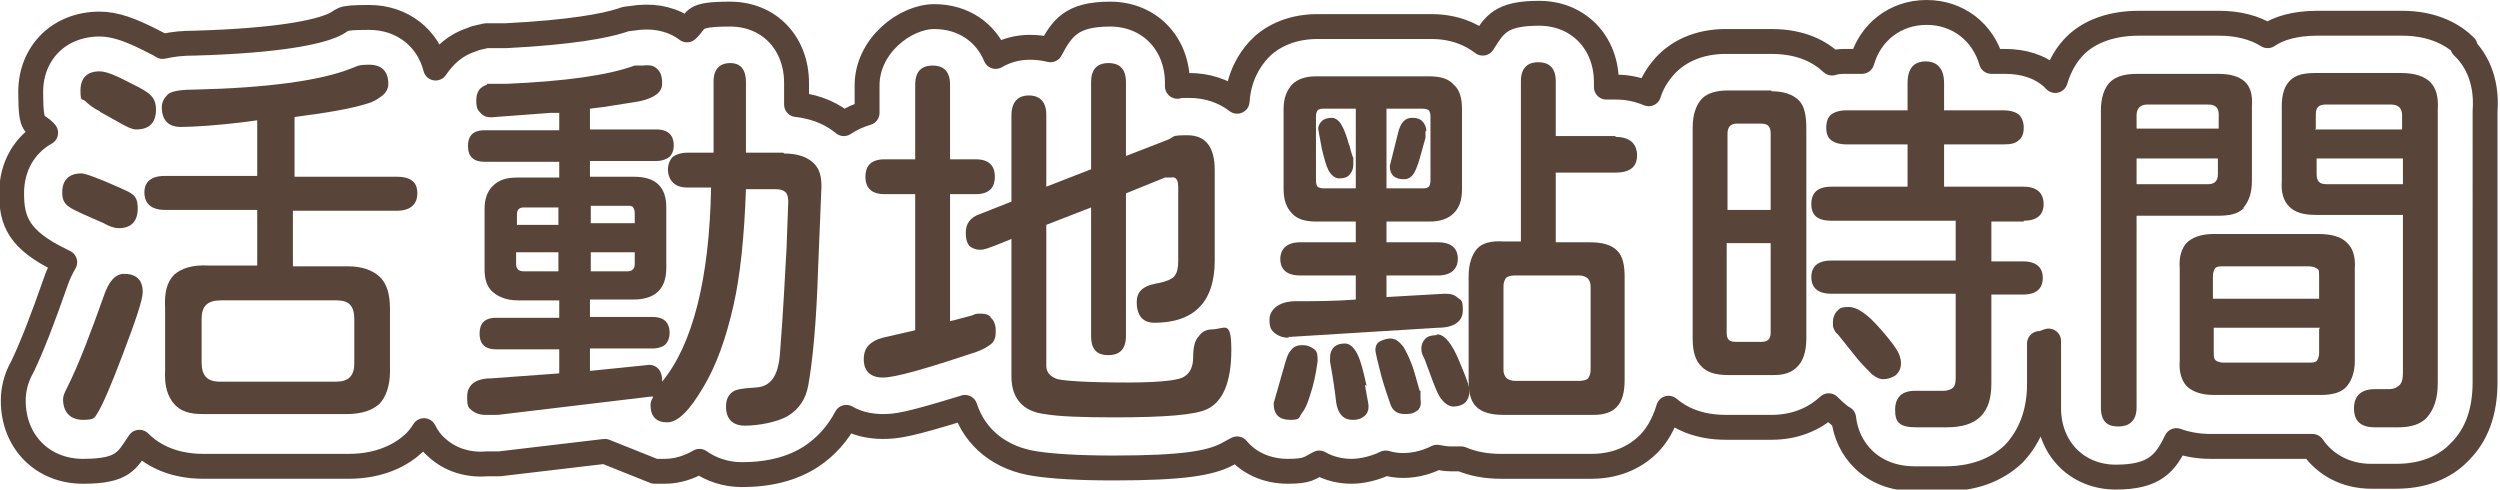
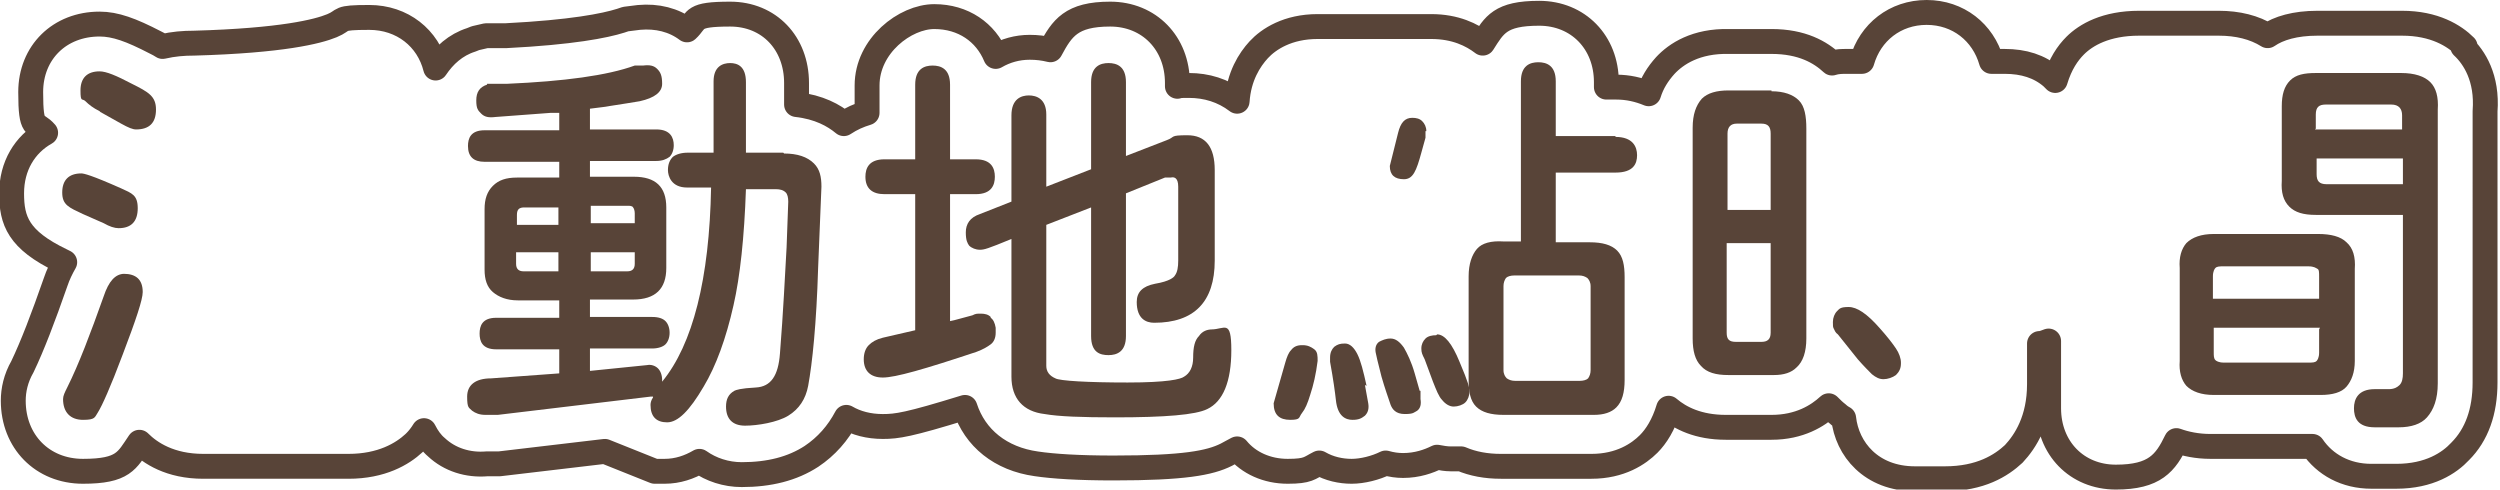
<svg xmlns="http://www.w3.org/2000/svg" id="_圖層_2" data-name=" 圖層 2" version="1.1" viewBox="0 0 301.3 59">
  <defs>
    <style>
      .cls-1 {
        fill: none;
        stroke: #584438;
        stroke-linecap: round;
        stroke-linejoin: round;
        stroke-width: 3px;
      }

      .cls-2 {
        fill: #584438;
        stroke-width: 0px;
      }
    </style>
  </defs>
  <g id="_圖層_2-2" data-name=" 圖層 2-2">
    <path class="cls-1" d="M297.1,5.6h0c-1.3-1.3-3.7-2.8-7.6-2.8h-10.2c-2.7,0-4.7.6-6,1.5-1.6-1-3.6-1.5-5.9-1.5h-9.6c-4,0-6.4,1.4-7.7,2.7-.9.9-1.8,2.2-2.4,4.2-.1-.1-.2-.2-.4-.4-1.5-1.3-3.4-1.9-5.7-1.9h-1.6c-1-3.5-4-5.9-7.8-5.9s-6.8,2.4-7.8,5.9h-1.8c-.6,0-1.2,0-1.8.2-1.4-1.3-3.6-2.6-7.3-2.6h-5.1c-4-.1-6.4,1.5-7.7,2.9-.9,1-1.6,2.1-2,3.4-1.2-.5-2.5-.8-3.9-.8h-1.2v-.6c0-4.8-3.4-8.3-8.1-8.3s-5.4,1.4-6.8,3.6c-1.3-1-3.3-2-6.2-2h-13.7c-3.6,0-5.9,1.5-7.1,2.8-1.1,1.2-2.4,3.2-2.6,6.2-1.7-1.3-3.7-1.9-5.8-1.9s-.9,0-1.4.1v-.4c0-4.8-3.4-8.3-8.1-8.3s-5.8,1.7-7.2,4.3c-.8-.2-1.6-.3-2.5-.3-1.5,0-2.9.4-4.1,1.1-1.2-2.9-3.9-4.8-7.4-4.8s-8.1,3.5-8.1,8.3v3.3c-1,.3-1.9.7-2.8,1.3-1.2-1-3-2-5.7-2.3v-2.6c0-4.8-3.3-8.3-8-8.3s-3.9.7-5.2,1.9c-1.6-1.2-3.6-1.7-5.8-1.5l-1.6.2-.6.2c-1.9.6-5.9,1.4-13.8,1.8h-2.4c0,0-1.3.3-1.3.3l-.5.2c-1.9.6-3.3,1.9-4.3,3.4-.9-3.6-4-6.1-8-6.1s-2.8.3-4.5,1c-1.7.7-6,1.8-16.6,2.1-1.3,0-2.5.1-3.8.4-.3-.2-.5-.3-.9-.5-2.9-1.5-4.8-2.2-6.7-2.2-4.8,0-8.3,3.4-8.3,8.2s.6,3.5,1.8,4.9c-2.5,1.4-4.1,4-4.1,7.3s.8,5.6,6,8.1l.4.2c-.4.7-.8,1.5-1.1,2.4-1.5,4.3-2.8,7.7-4,10.2-.8,1.4-1.1,2.8-1.1,4.1,0,4.9,3.5,8.5,8.4,8.5s5.3-1.3,6.8-3.5h0c0,0,0,0,0,0,1.3,1.3,3.7,2.9,7.7,2.9s.5,0,.8,0h16.7c4,0,6.5-1.5,7.9-2.8l.2-.2c.3-.3.7-.8,1-1.3.4.8.9,1.5,1.5,2,1.6,1.5,3.8,2.2,6.1,2h1.5c0,0,12.7-1.5,12.7-1.5l6,2.4c.4,0,.8,0,1.2,0,1.6,0,3-.5,4.2-1.2,1.4,1,3.2,1.6,5.1,1.6,3.3,0,6.1-.7,8.4-2.2,1.8-1.2,3.2-2.8,4.2-4.7,1.2.7,2.7,1.1,4.4,1.1s3.1-.2,9.9-2.3c1.2,3.7,4.3,6.2,8.6,6.8,2,.3,5.1.5,9.3.5,8.5,0,11.6-.6,13.6-1.6.4-.2.9-.5,1.3-.7,1.4,1.7,3.6,2.7,6.1,2.7s2.6-.4,3.8-1c1.2.7,2.6,1,3.9,1s2.9-.4,4.1-1c.7.2,1.4.3,2.1.3,1.7,0,3.1-.5,4.1-1,.5.1,1.1.2,1.6.2s.9,0,1.3,0c1.4.6,3,.9,4.8.9h10.2c.2,0,.5,0,.7,0,3.5,0,5.7-1.5,6.9-2.7.9-.9,1.8-2.3,2.4-4.3,1.4,1.2,3.6,2.3,6.9,2.3h5.5c3.4,0,5.6-1.4,6.9-2.6h0c.4.4.7.7,1.1,1,.2.2.5.4.7.5.4,3.7,3.3,7.3,8.6,7.3h3.6c4.3,0,6.8-1.6,8.3-3h0c1.4-1.5,3.1-4.1,3.1-8.4v-4.9c.4,0,.8-.2,1.1-.3v8.1c0,4.8,3.4,8.3,8.1,8.3s6-1.7,7.3-4.4c1.1.4,2.5.7,4.1.7h12.3c1.5,2.2,4,3.6,7.1,3.6h2.3c.2,0,.5,0,.7,0,4,0,6.4-1.6,7.7-3,2-2,3-4.8,3-8.3V13.4c.3-4-1.3-6.5-2.7-7.8h0Z" />
    <path class="cls-2" d="M15,33c-1.1,0-1.9.9-2.5,2.7-1.6,4.5-3,8.2-4.4,11-.3.6-.5,1-.5,1.4,0,1.6.9,2.5,2.4,2.5s1.4-.3,1.8-.9c.5-.8,1.5-3,3-7,1.6-4.2,2.4-6.6,2.4-7.5,0-1.5-.8-2.2-2.3-2.2Z" />
-     <path class="cls-2" d="M48,21.3h-12.5v-7.2c3.9-.5,6.8-1,8.7-1.6.8-.2,1.4-.6,1.9-1,.5-.4.7-.9.7-1.4,0-1.5-.8-2.3-2.3-2.3s-1.4.2-2.3.5c-3.6,1.4-9.9,2.3-18.8,2.5-2.4,0-3,.4-3.2.6-.4.4-.7.9-.7,1.5,0,1.6.8,2.4,2.3,2.4s4.6-.2,7.7-.6l1.5-.2v6.7h-11.1c-2.1,0-2.5,1.1-2.5,2s.4,2.1,2.5,2.1h11.1v6.7h-5.9c-1.8-.1-3.2.3-4.1,1.1-.9.9-1.2,2.2-1.1,4v7.6c-.1,1.8.3,3.1,1.1,4s1.9,1.2,3.4,1.2.4,0,.6,0h16.8c1.7,0,3-.4,3.9-1.2.8-.8,1.3-2.2,1.3-3.9v-7.6c0-1.8-.4-3.1-1.3-3.9-.9-.8-2.2-1.2-3.7-1.2h-6.7v-6.7h12.5c2,0,2.5-1.1,2.5-2.1s-.4-2-2.5-2h0ZM40.6,36.2c1.5,0,2.1.7,2.1,2.3v5.3c0,1.5-.7,2.2-2.2,2.2h-14c-1.5,0-2.2-.7-2.2-2.3v-5.3c0-1.5.7-2.2,2.3-2.2h14.1Z" />
    <path class="cls-2" d="M12.1,13.5l2.5,1.4h0c.9.5,1.4.7,1.8.7,1.6,0,2.4-.8,2.4-2.4s-.9-2.1-2.9-3.1c-1.9-1-3.1-1.5-3.9-1.5-1.5,0-2.3.8-2.3,2.3s.2.9.6,1.3c.4.4.9.8,1.7,1.2h0Z" />
    <path class="cls-2" d="M10,25.8l2.5,1.1c.7.4,1.3.6,1.8.6,1.5,0,2.3-.8,2.3-2.4s-.7-1.8-2-2.4c-3.6-1.6-4.5-1.8-4.8-1.8-1.5,0-2.3.8-2.3,2.3s.8,1.8,2.5,2.6h0Z" />
    <path class="cls-2" d="M94.4,18.4h-4.5v-8.5c0-1.9-1-2.3-1.9-2.3s-2,.4-2,2.2c0,1,0,2.4,0,4.4v4.2h-3.1c-.8,0-1.4.2-1.8.5-.4.4-.6.9-.6,1.6s.4,2.1,2.3,2.1h2.9c-.2,11-2.2,18.9-5.9,23.4v-.2c0-.6-.2-1.1-.5-1.4s-.8-.5-1.3-.4l-6.9.7v-2.7h7.5c.7,0,1.3-.2,1.6-.5s.5-.8.5-1.4-.2-1.1-.5-1.4-.8-.5-1.6-.5h-7.5v-2.1h5.2c2.7,0,4-1.3,4-3.8v-7.3c0-2.5-1.3-3.7-3.9-3.7h-5.3v-1.9h8c.7,0,1.2-.2,1.6-.5.3-.3.5-.8.5-1.4,0-.9-.4-1.9-2.1-1.9h-8v-2.5l1.6-.2c2.5-.4,3.9-.6,4.4-.7,1.8-.4,2.7-1.1,2.7-2.1s-.2-1.4-.6-1.8c-.4-.4-.9-.5-1.7-.4h-1c-3.3,1.2-8.5,1.9-15.4,2.2h-2.4c0,.1,0,.1,0,.1-.9.3-1.3.9-1.3,1.9s.2,1.2.6,1.6c.4.4.9.5,1.7.4l6.7-.5h1c0-.1,0,2.1,0,2.1h-9c-1.7,0-2,1-2,1.9,0,1.3.7,1.9,2,1.9h9v1.9h-5.1c-1.3,0-2.2.3-2.9,1s-1,1.6-1,2.8v7.3c0,1.2.3,2.1,1,2.7.7.6,1.7,1,3,1h5v2.1h-7.6c-1.7,0-2,1-2,1.9s.3,1.9,2,1.9h7.6v2.9l-8.2.6c-1.9,0-2.9.8-2.9,2.2s.2,1.3.6,1.7c.4.3.9.5,1.6.5h1.5c0,0,18.4-2.2,18.4-2.2h0c0,0,.2,0,.3,0,0,0,0,0,0,.1-.2.3-.3.6-.3.9,0,1.4.7,2.1,2,2.1s2.7-1.4,4.4-4.3c1.5-2.5,2.7-5.8,3.6-9.8.8-3.5,1.3-8.2,1.5-14h3.6c.5,0,.9.1,1.2.4.2.2.3.6.3,1.1l-.2,5.5c-.2,3.5-.4,7.8-.8,12.8-.2,2.7-1.1,4-2.9,4.1-1.9.1-2.4.3-2.6.4-.7.4-1,1-1,1.9,0,1.5.8,2.3,2.3,2.3s3.9-.4,5.2-1.2c1.3-.8,2.1-2,2.4-3.6.5-2.7,1-7.5,1.2-14.2l.4-9.8c0-1.2-.2-2.1-.9-2.8-.8-.8-2-1.2-3.6-1.2h0ZM71.2,32.7v-2.3h5.3v1.4c0,.6-.3.9-.9.9h-4.4,0ZM71.2,27v-2.2h4.4c.3,0,.6,0,.7.2.1.1.2.4.2.7v1.2h-5.3ZM67.3,24.9v2.2h-5v-1.2c0-.7.3-.9.9-.9h4.1ZM67.3,30.4v2.3h-4.2c-.6,0-.9-.3-.9-.9v-1.4h5.1Z" />
    <path class="cls-2" d="M119.4,38.2c-.3-.3-.7-.4-1.2-.4s-.6,0-1,.2c-1.2.3-2.1.6-2.7.7v-15.3h3.1c1.9,0,2.3-1.1,2.3-2.1s-.4-2.1-2.3-2.1h-3.1v-9c0-1.9-1.1-2.3-2.1-2.3s-2.1.4-2.1,2.3v9h-3.7c-1.9,0-2.3,1.1-2.3,2.1,0,1.4.8,2.1,2.3,2.1h3.7v16.4l-3.9.9c-.8.2-1.3.5-1.7.9-.4.4-.6,1-.6,1.7,0,1.4.8,2.2,2.3,2.2s5-1,11.3-3.1c.8-.3,1.3-.6,1.7-.9.4-.3.6-.8.6-1.4s0-.4,0-.6c-.1-.6-.3-1-.6-1.2h0Z" />
    <path class="cls-2" d="M146.1,39.7c-.6,0-1.2.2-1.6.8-.5.5-.7,1.3-.7,2.6,0,1.1-.4,1.9-1.1,2.3-.4.3-2,.7-6.8.7s-8.2-.2-8.7-.5c-.7-.3-1.1-.8-1.1-1.5v-17l5.4-2.1v15.5c0,2,1.1,2.3,2.1,2.3s2.1-.4,2.1-2.3v-17.2l4.7-1.9h.7c.4-.1.9,0,.9,1.1v8.9c0,.8-.1,1.4-.4,1.8-.1.2-.6.7-2.4,1-1.5.3-2.2,1-2.2,2.2,0,2,1.1,2.5,2.1,2.5,4.8,0,7.3-2.5,7.3-7.5v-10.9c0-2.8-1.1-4.2-3.3-4.2s-1.4.2-2.5.6l-4.9,1.9v-8.9c0-1.9-1.1-2.3-2.1-2.3s-2.1.4-2.1,2.3v10.5l-5.4,2.1v-8.7c0-1.9-1.2-2.3-2.1-2.3s-2.1.4-2.1,2.4v10.4l-3.8,1.5c-1.2.4-1.7,1.2-1.7,2.2s.2,1.3.4,1.6c.3.3.8.5,1.3.5s.9-.1,3.8-1.3v16.6c0,2.6,1.4,4.2,4,4.5,1.7.3,4.5.4,8.5.4,6,0,9.7-.3,11.1-1,1.9-.9,2.9-3.3,2.9-7.1s-.8-2.5-2.4-2.5h0Z" />
    <path class="cls-2" d="M171.1,47.1l-.6-2.1c-.4-1.4-.9-2.4-1.3-3.1-.5-.7-1-1.1-1.6-1.1s-1,.2-1.4.4c-.4.3-.5.8-.4,1.3l.2.9.5,2c.4,1.4.8,2.5,1.1,3.4.2.5.6,1.1,1.7,1.1s1.1-.2,1.5-.4c.4-.3.5-.8.4-1.4v-1h-.2Z" />
    <path class="cls-2" d="M194.7,16.4h-7.2v-6.6c0-1.9-1.1-2.3-2.1-2.3s-2.1.4-2.1,2.3v19.3h-2.1c-1.5-.1-2.6.2-3.2.9s-1,1.8-1,3.3v12.5c0,1.4.2,2.5.9,3.2.7.7,1.8,1,3.3,1h10.4c.2,0,.4,0,.5,0,1.2,0,2.1-.3,2.7-.9.7-.7,1-1.8,1-3.3v-12.4c0-1.4-.2-2.5-.9-3.2-.7-.7-1.8-1-3.3-1h-4.1v-8.4h7.2c2.2,0,2.6-1.1,2.6-2.1s-.5-2.2-2.6-2.2h0ZM190.3,33.2c.4,0,.7.1,1,.3.2.2.4.5.4,1v10.1c0,.4-.1.7-.3,1-.2.2-.6.3-1,.3h-7.8c-.4,0-.7-.1-1-.3-.2-.2-.4-.5-.4-1v-10.1c0-.4.1-.7.3-1,.2-.2.6-.3,1-.3h7.8Z" />
    <path class="cls-2" d="M173.1,40.4c-.5,0-1,.1-1.3.4-.3.3-.5.7-.5,1.2s.1.7.4,1.3l1,2.7c.4,1,.7,1.8,1.1,2.2.4.5.9.8,1.4.8s1.1-.2,1.4-.5c.3-.3.5-.8.5-1.3s-.1-1-1.2-3.6c-.9-2.2-1.8-3.3-2.7-3.3h0Z" />
    <path class="cls-2" d="M156.9,41.6c-.6,0-1,.2-1.3.6-.3.3-.5.8-.7,1.5l-1.4,4.9h0c0,1.4.7,2,2,2s1-.3,1.4-.8c.4-.5.7-1.2,1-2.2.4-1.2.7-2.5.9-4.1,0-.6,0-1.1-.4-1.4s-.8-.5-1.4-.5h0Z" />
-     <path class="cls-2" d="M155.3,40.6h.2l17.8-1.1c2,0,3-.8,3-2.1s-.2-1.2-.6-1.5c-.4-.4-.9-.5-1.6-.5l-7,.4v-2.6h6.2c1.9,0,2.4-1.1,2.4-2s-.4-2-2.4-2h-6.2v-2.5h5.2c1.2,0,2.2-.3,2.9-1s1-1.6,1-2.9v-9.7c0-1.3-.3-2.3-1-2.9-.6-.7-1.6-1-2.9-1h-13.7c-1.2,0-2.2.3-2.9,1-.6.7-1,1.6-1,2.9v9.7c0,1.2.3,2.2,1,2.9.6.7,1.6,1,2.9,1h4.8v2.5h-6.7c-1.9,0-2.4,1.1-2.4,2s.4,2,2.4,2h6.7v2.9c-2.5.2-4.9.2-7.2.2s-3.2,1.2-3.2,2.2.2,1.3.7,1.7c.4.3.9.5,1.6.5ZM159.5,22.7c-.3,0-.6-.1-.7-.2-.1-.1-.2-.4-.2-.7v-7.8c0-.3.1-.6.2-.7.1-.1.3-.2.6-.2h4v9.6h-4ZM167.1,22.7v-9.6h4.4c.3,0,.6.1.7.2.1.1.2.4.2.7v7.8c0,.3-.1.6-.2.7-.1.1-.3.2-.6.2h-4.4,0Z" />
-     <path class="cls-2" d="M162.6,17.5c-.3-1.1-.6-1.9-.9-2.4-.3-.6-.8-.9-1.2-.9s-.9.1-1.2.4c-.3.3-.5.7-.4,1.1l.4,2.2c.3,1.2.5,2,.8,2.6.3.6.8,1,1.3,1s1-.1,1.3-.5.4-.7.4-1.2v-.8c-.1,0-.5-1.6-.5-1.6h0Z" />
    <path class="cls-2" d="M164.7,46.5c-.4-1.8-.7-3-1.1-3.8-.4-.8-.9-1.3-1.5-1.3s-.9.1-1.3.4c-.3.3-.5.7-.5,1.3s0,.4,0,.5c.4,2.2.6,3.7.7,4.6.2,2,1.2,2.4,2,2.4s1.1-.2,1.5-.5c.4-.4.5-.9.4-1.5l-.4-2.2h0Z" />
    <path class="cls-2" d="M171.9,15.8c0-.5-.2-.9-.5-1.2-.3-.3-.7-.4-1.2-.4-.9,0-1.4.6-1.7,1.8l-1,4c0,1.1.6,1.6,1.7,1.6s1.5-1,2.1-3.2l.5-1.8v-.8c.1,0,.1,0,.1,0Z" />
    <path class="cls-2" d="M213.5,10.9h-5.2c-1.4,0-2.5.3-3.2,1-.7.8-1.1,1.9-1.1,3.5v25.4c0,1.5.3,2.6,1,3.3.7.8,1.8,1.1,3.3,1.1h5.5c1.2,0,2.1-.3,2.7-.9.8-.7,1.2-1.9,1.2-3.5V15.5c0-1.5-.2-2.7-.9-3.4-.7-.7-1.8-1.1-3.3-1.1h0ZM213.4,29.3v10.8c0,.8-.4,1.1-1.1,1.1h-3.1c-.8,0-1.1-.3-1.1-1.1v-10.8h5.2,0ZM208.2,16.1c0-.8.4-1.2,1.1-1.2h3c.8,0,1.1.4,1.1,1.2v9.2h-5.2v-9.1h0Z" />
-     <path class="cls-2" d="M243.9,26.6c2,0,2.4-1.1,2.4-2s-.4-2.1-2.4-2.1h-9.6v-5.1h7.2c.8,0,1.4-.1,1.8-.5.4-.3.6-.8.6-1.5s-.2-1.2-.6-1.6c-.4-.3-1-.5-1.8-.5h-7.2v-3.3c0-2.1-1.2-2.6-2.2-2.6s-2.2.4-2.2,2.6v3.3h-7.4c-.8,0-1.4.2-1.8.5-.4.3-.6.9-.6,1.6s.2,1.2.6,1.5c.4.3,1,.5,1.8.5h7.4v5.1h-9.2c-2,0-2.4,1.1-2.4,2.1s.4,2,2.4,2h15v4.8h-15c-2,0-2.4,1.1-2.4,2s.4,2,2.4,2h15v10.2c0,.5-.1.9-.3,1.1-.2.2-.6.4-1.2.4h-3.4c-1.6,0-2.4.8-2.4,2.3s.5,2.1,2.6,2.1h3.6c1.8,0,3.2-.4,4.1-1.3.9-.9,1.3-2.2,1.3-4v-10.7h3.8c2,0,2.4-1.1,2.4-2s-.4-2-2.4-2h-3.8v-4.8h3.9,0Z" />
    <path class="cls-2" d="M229.1,43.7c0-.5-.2-1.1-.6-1.7-.4-.6-1.1-1.5-2-2.5-1.5-1.7-2.7-2.5-3.7-2.5s-1.1.2-1.4.5-.5.8-.5,1.3,0,.6.1.8.2.5.5.7l2.4,3c.7.8,1.3,1.4,1.7,1.8.5.4.9.6,1.4.6s1.1-.2,1.5-.5c.4-.4.6-.8.6-1.4h0Z" />
-     <path class="cls-2" d="M270.4,25c.6-.7,1-1.7,1-3.2v-9c.1-1.4-.2-2.4-.9-3-.7-.6-1.7-.9-3.2-.9h-9.7c-1.5,0-2.6.3-3.3,1s-1.1,1.9-1.1,3.4v35.8c0,2,1.1,2.3,2.1,2.3s2.2-.4,2.2-2.3v-23.1h9.8c1.4,0,2.4-.2,3.1-.9h0ZM267.3,19.1v1.9c0,.9-.5,1.2-1.2,1.2h-8.6v-3.1h9.9ZM257.5,15.5v-1.6c0-.9.5-1.3,1.3-1.3h7.3c.5,0,.8.1,1,.3.2.2.3.5.3.9v1.7h-9.9Z" />
    <path class="cls-2" d="M292.9,9.9c-.7-.7-1.9-1.1-3.5-1.1h-10.3c-1.4,0-2.4.2-3.1.9s-1,1.7-1,3.1v9c-.1,1.4.2,2.4.9,3.1.7.7,1.7,1,3.2,1h10.5v19.1c0,.6-.1,1.1-.4,1.4-.3.3-.7.5-1.3.5h-1.7c-2,0-2.5,1.2-2.5,2.3s.4,2.3,2.5,2.3h2.4c.2,0,.4,0,.5,0,1.5,0,2.7-.4,3.4-1.2.8-.9,1.3-2.2,1.3-4.1V13.2c.1-1.5-.2-2.6-.9-3.3h0ZM279.1,19.1h10.5v3.1h-9.2c-.9,0-1.2-.4-1.2-1.2v-1.9ZM279.1,15.5v-1.7c0-.9.4-1.2,1.2-1.2h7.9c.9,0,1.3.5,1.3,1.3v1.7h-10.5,0Z" />
    <path class="cls-2" d="M283.8,32.4c.1-1.4-.2-2.5-1-3.2-.7-.7-1.9-1-3.4-1h-12.6c-1.5,0-2.6.4-3.3,1.1-.6.7-.9,1.7-.8,3v11.2c-.1,1.3.2,2.3.8,3,.7.7,1.8,1.1,3.3,1.1h12.9c1.4,0,2.5-.3,3.1-1,.6-.7,1-1.7,1-3.1v-11.2h0ZM279.5,39.7v2.8c0,.6-.2.9-.3,1-.2.2-.5.2-1,.2h-10.2c-.6,0-.9-.2-1-.3-.2-.2-.2-.5-.2-1v-2.9h12.8ZM266.7,35.9v-2.6c0-.6.2-.9.3-1,.2-.2.5-.2,1-.2h10.2c.7,0,.9.2,1.1.3s.2.4.2,1v2.6h-12.8Z" />
  </g>
</svg>